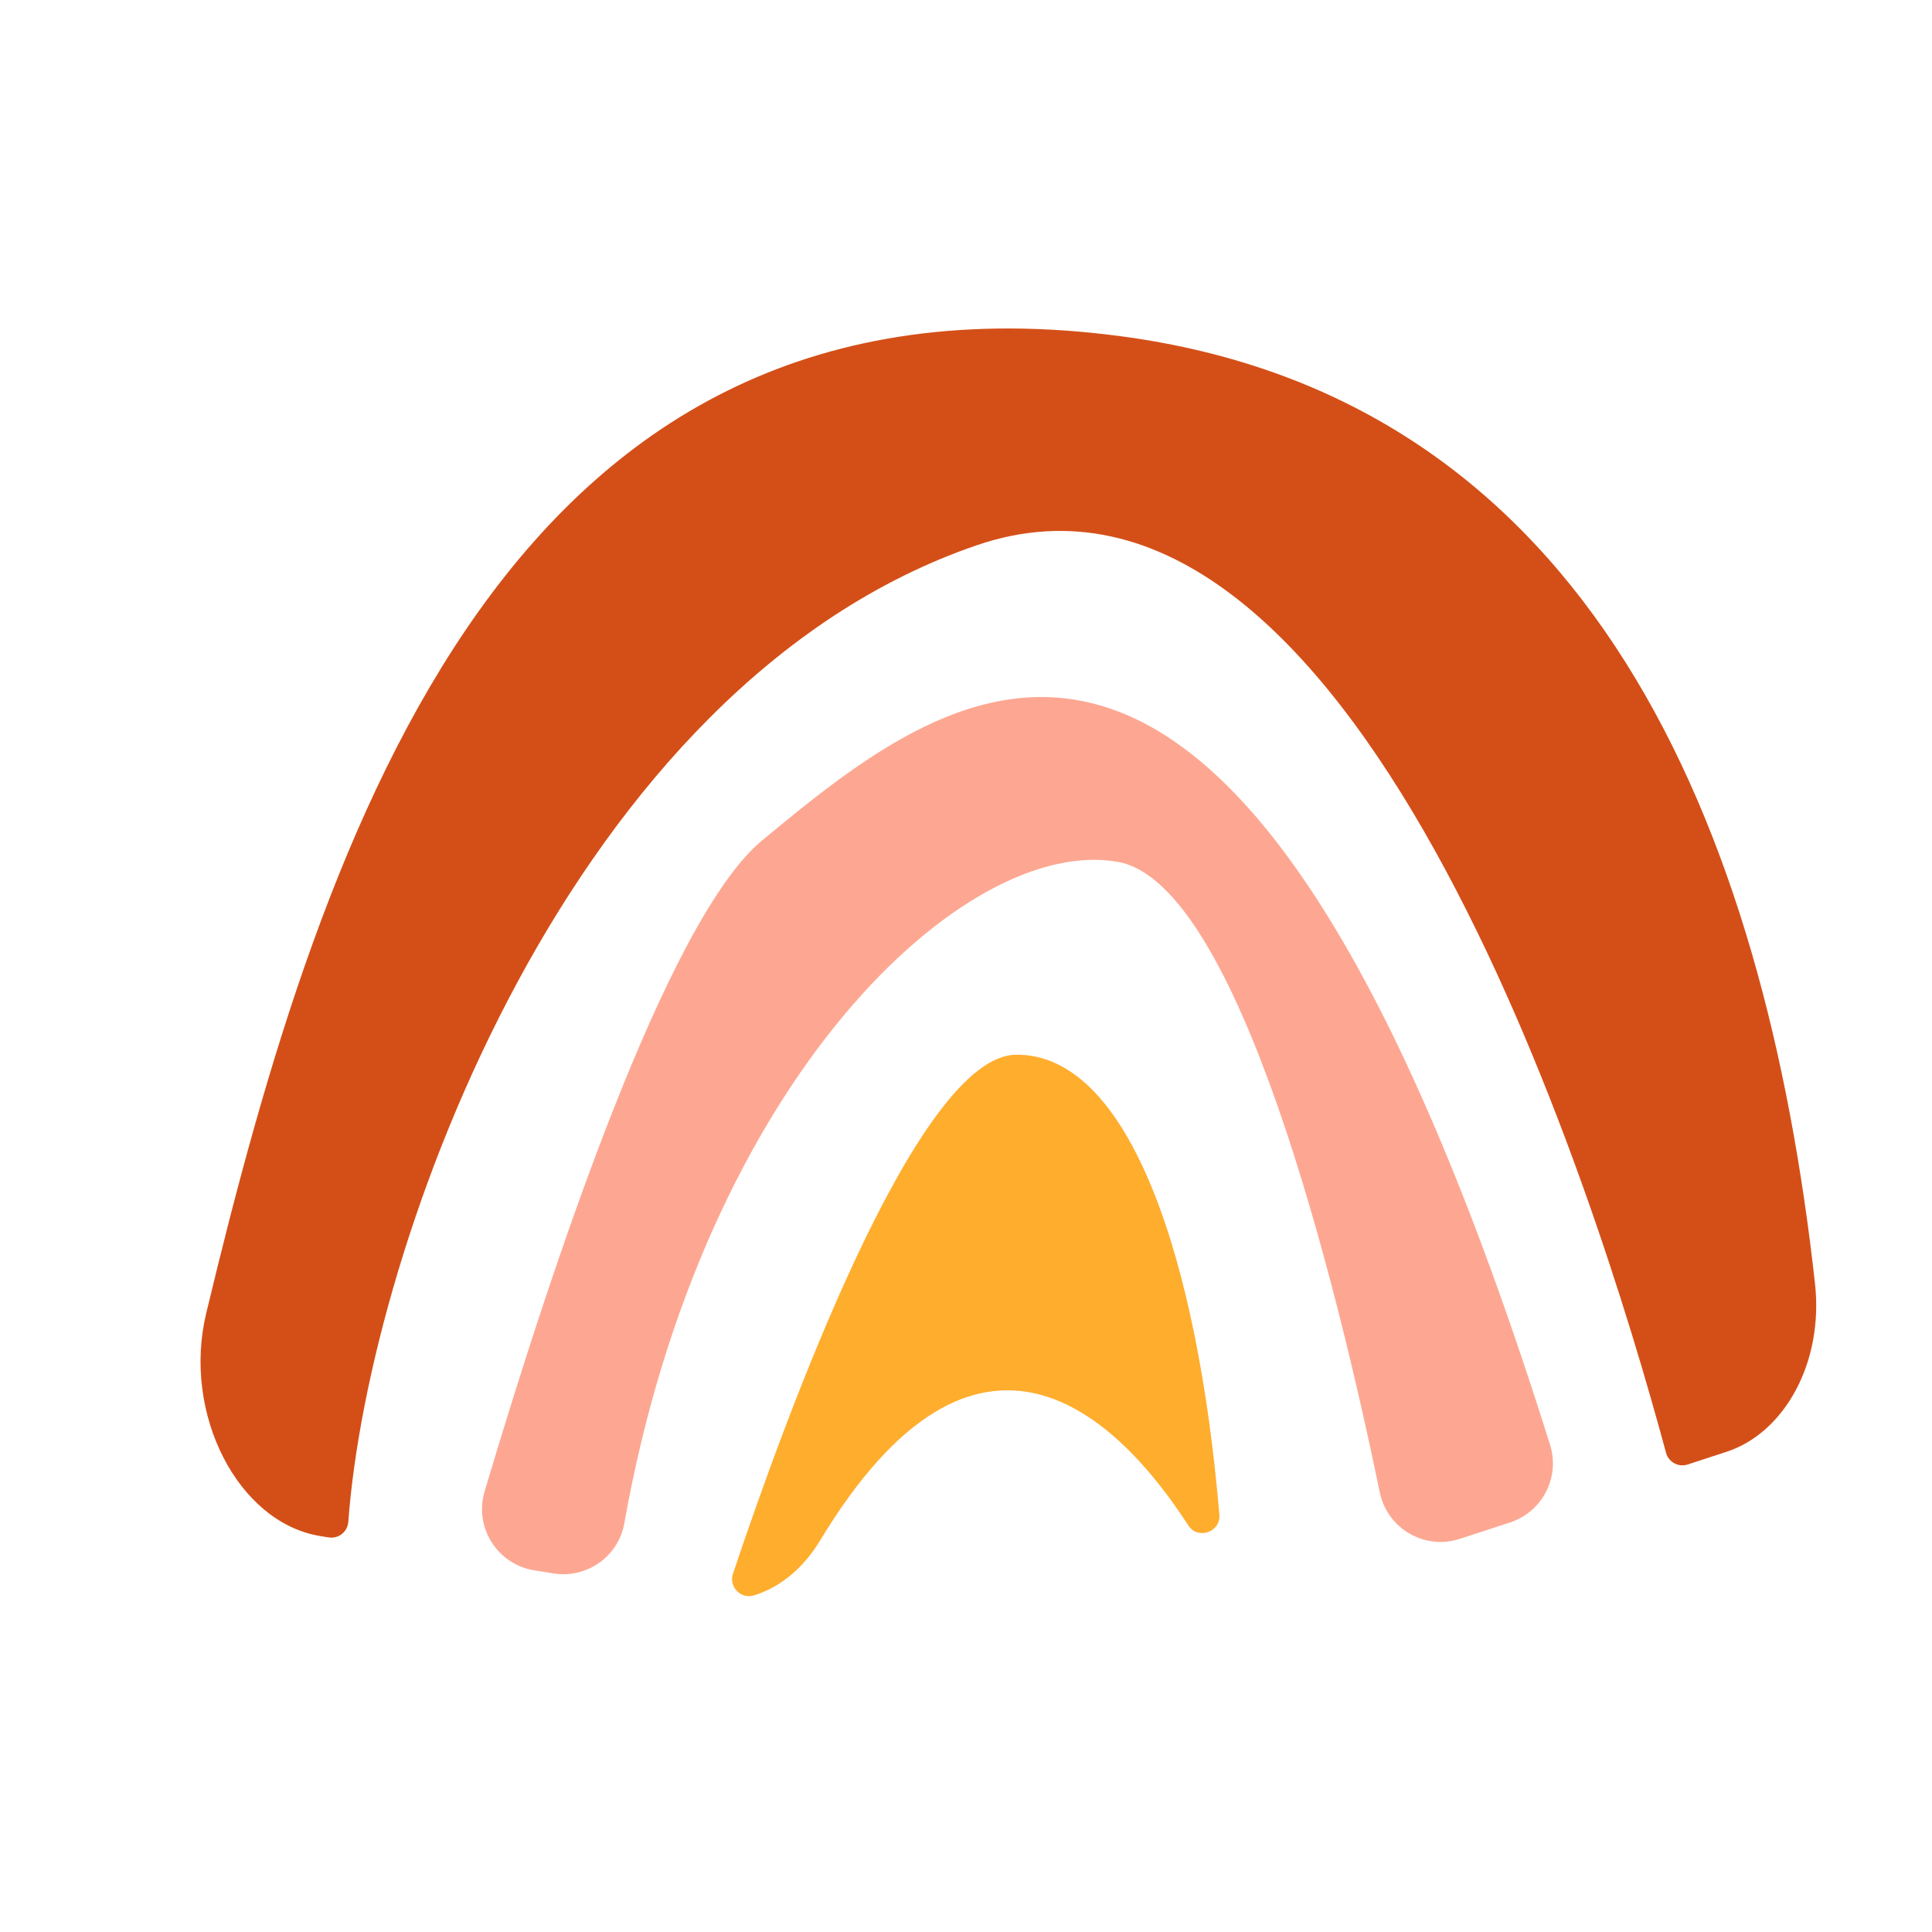
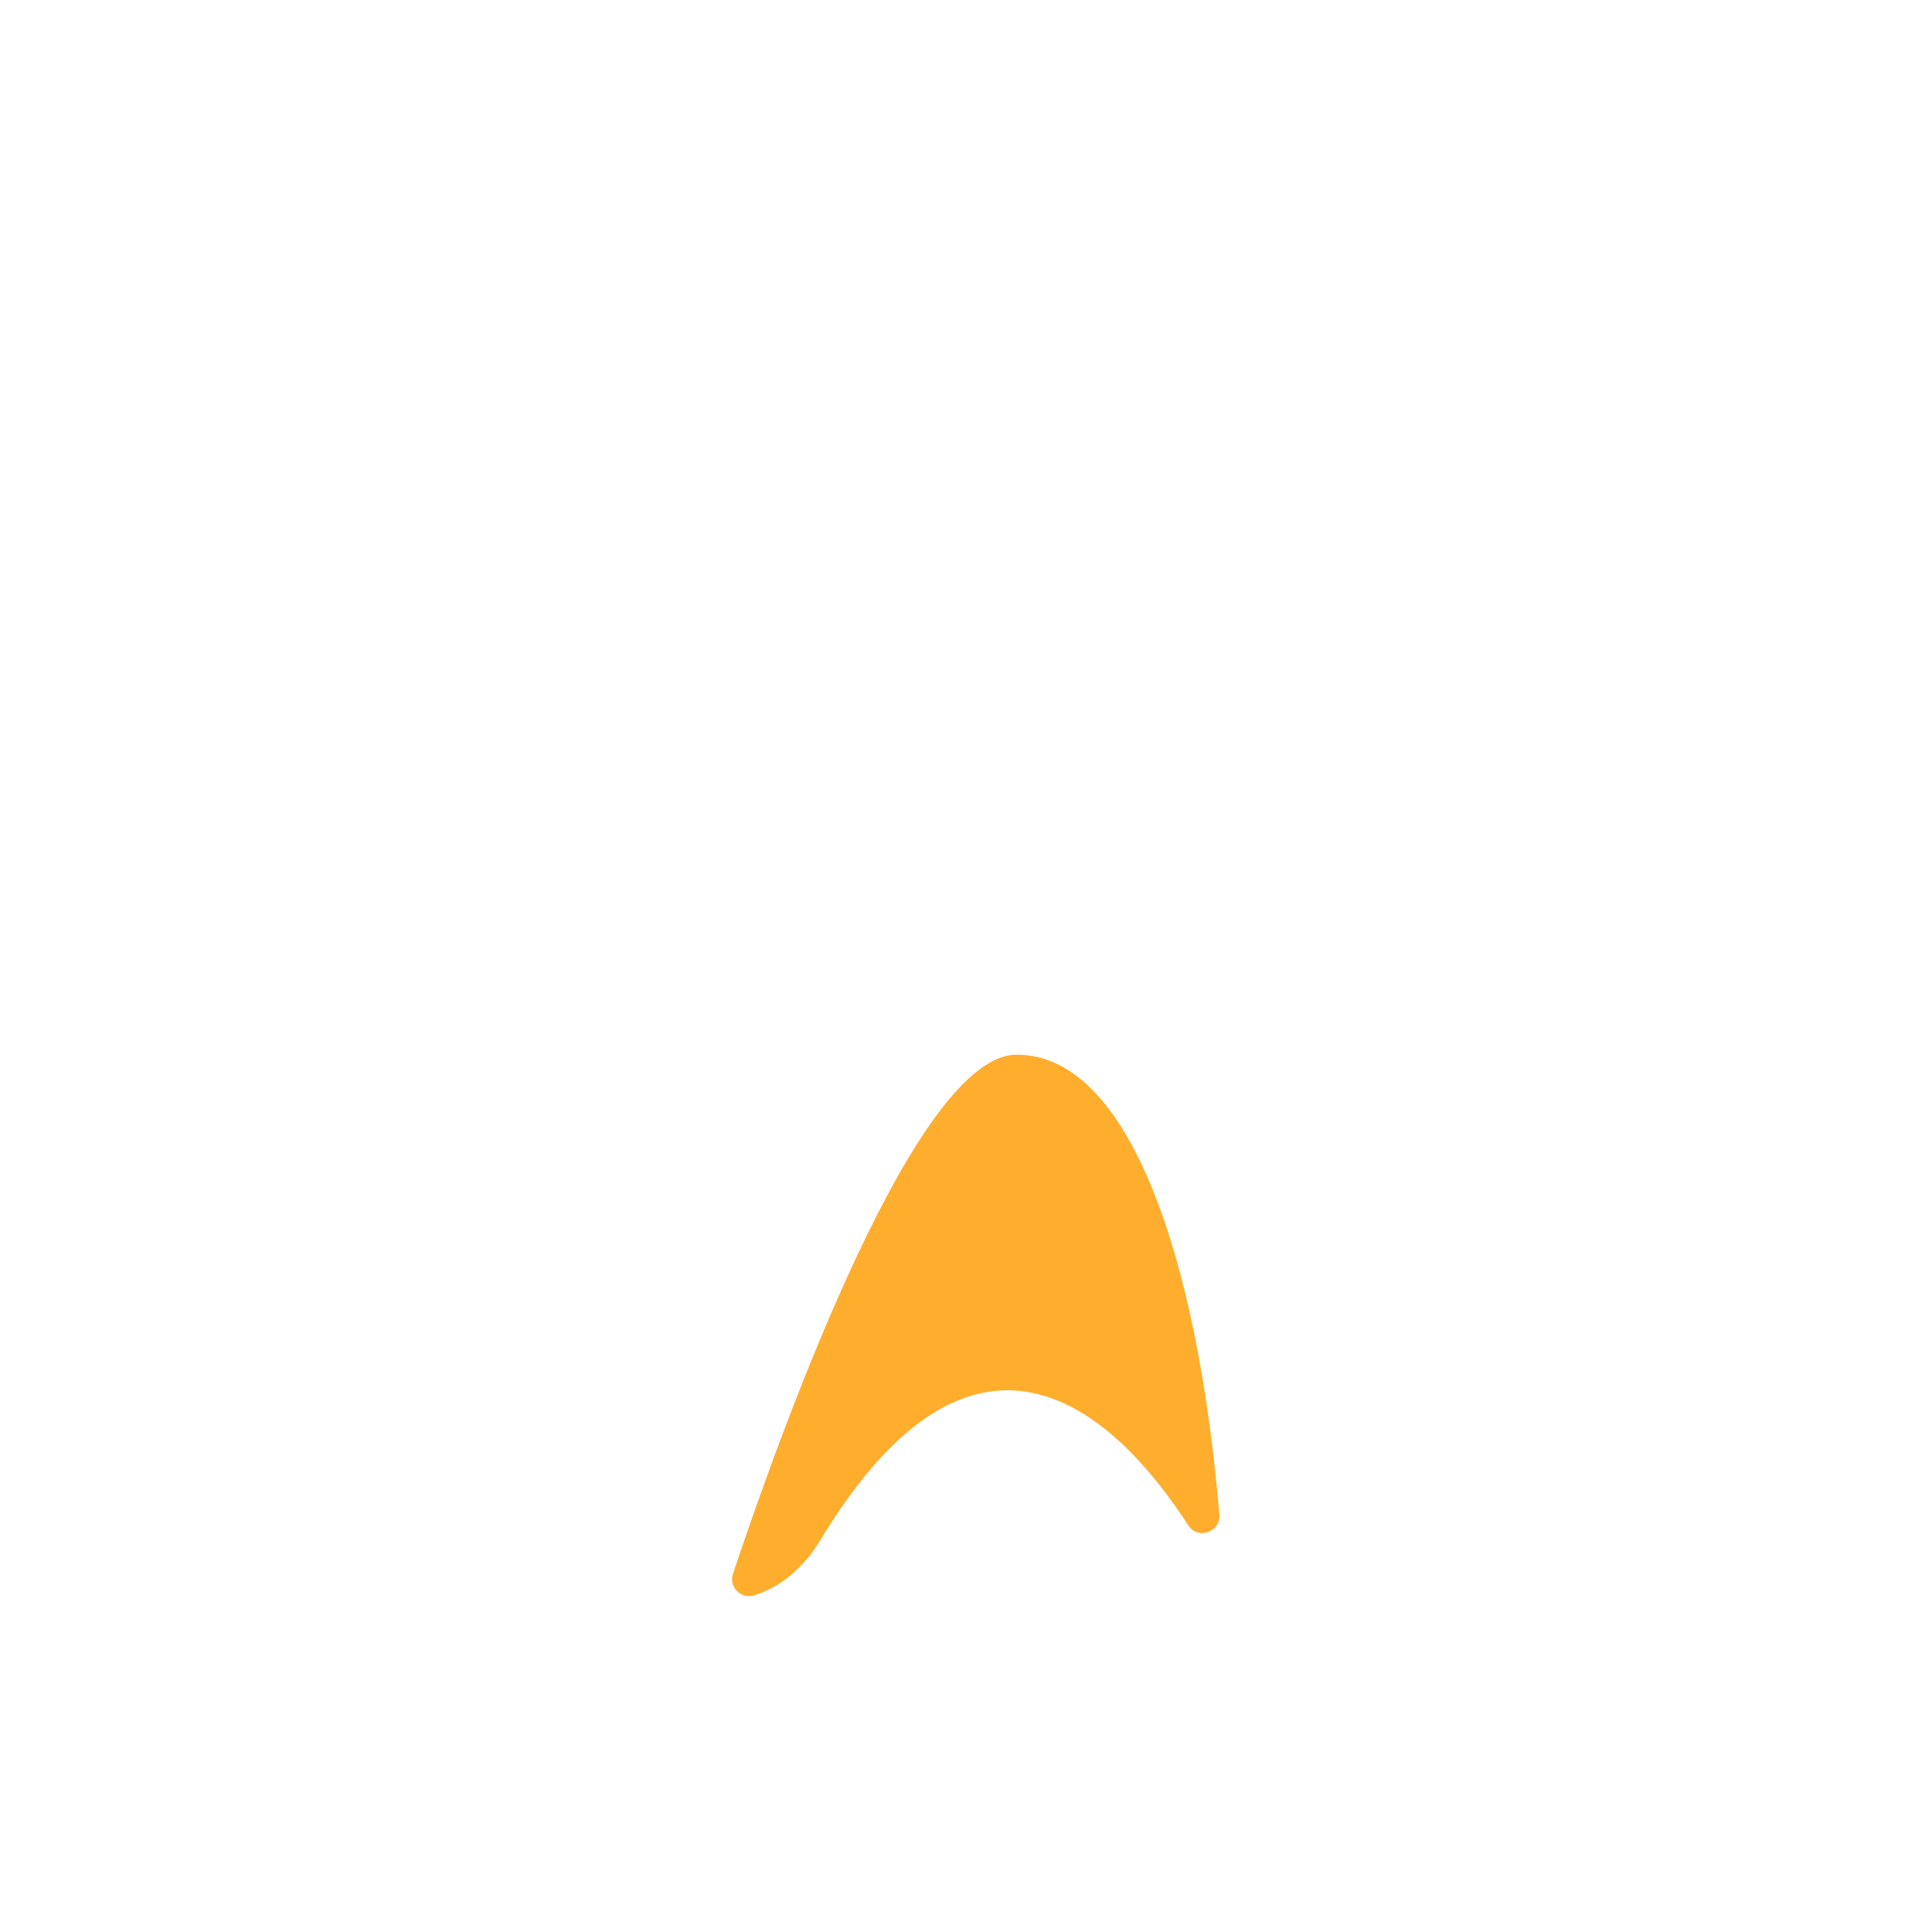
<svg xmlns="http://www.w3.org/2000/svg" width="78" height="78" viewBox="0 0 78 78" fill="none">
-   <path d="M30.779 33.92C26.945 37.083 22.312 50.977 19.565 60.212C19.133 61.663 20.077 63.16 21.572 63.399L22.345 63.523C23.691 63.739 24.968 62.839 25.206 61.497C28.392 43.556 38.972 33.701 45.133 34.797C50.007 35.664 53.965 51.83 55.706 60.252C56.009 61.717 57.517 62.592 58.939 62.127L60.966 61.465C62.271 61.038 62.992 59.641 62.58 58.331C49.983 18.189 38.65 27.426 30.779 33.92Z" fill="#FDA792" />
-   <path d="M45.224 13.571C20.625 10.324 13.058 33.286 8.323 53.029C7.352 57.078 9.608 61.484 12.942 62.017L13.271 62.07C13.665 62.133 14.031 61.846 14.061 61.448C14.896 50.185 23.034 27.641 39.423 22.017C54.573 16.817 64.357 47.877 67.262 58.653C67.364 59.032 67.763 59.247 68.135 59.126L69.706 58.612C72.05 57.847 73.627 55.001 73.277 51.829C71.24 33.408 64.256 16.082 45.224 13.571Z" fill="#D44F18" />
  <path d="M47.978 61.589C48.363 62.178 49.289 61.852 49.229 61.151C48.366 50.928 45.637 42.541 41.021 42.582C37.022 42.617 31.706 57.218 29.592 63.537C29.415 64.067 29.913 64.574 30.447 64.408C31.497 64.083 32.433 63.313 33.109 62.194C39.51 51.601 45.148 57.22 47.966 61.571C47.969 61.576 47.974 61.582 47.978 61.589Z" fill="#FFAD2D" />
</svg>